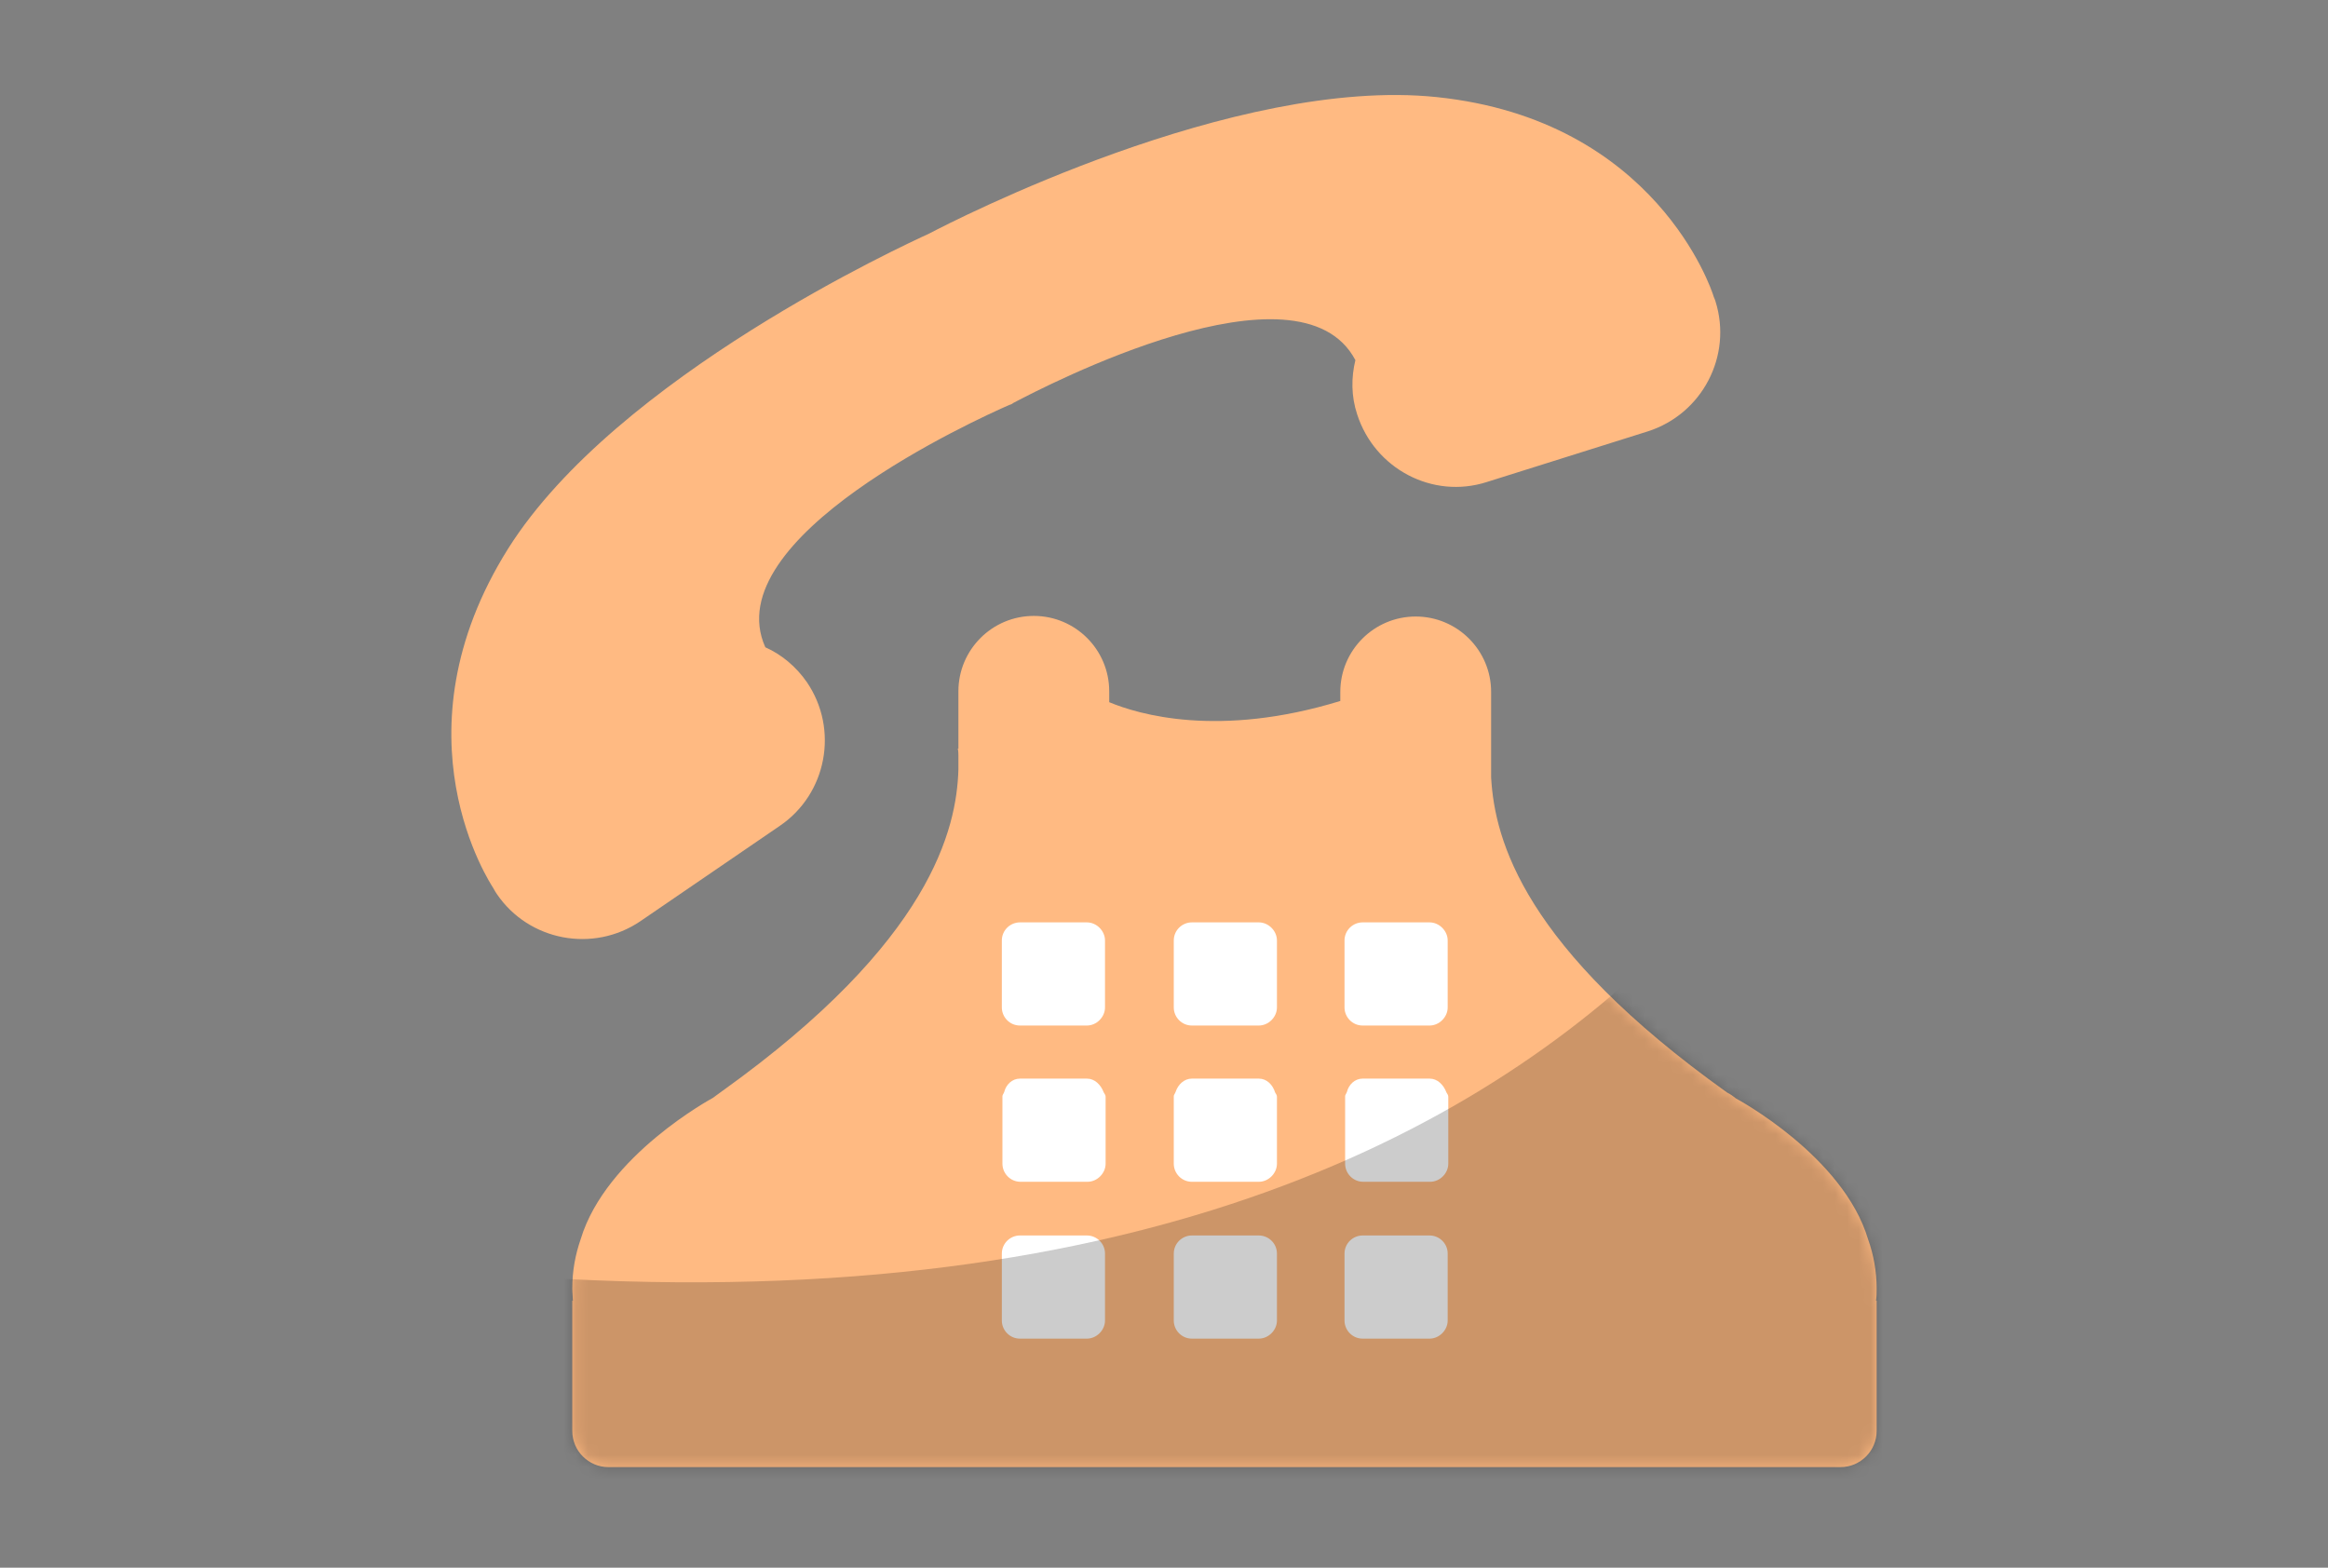
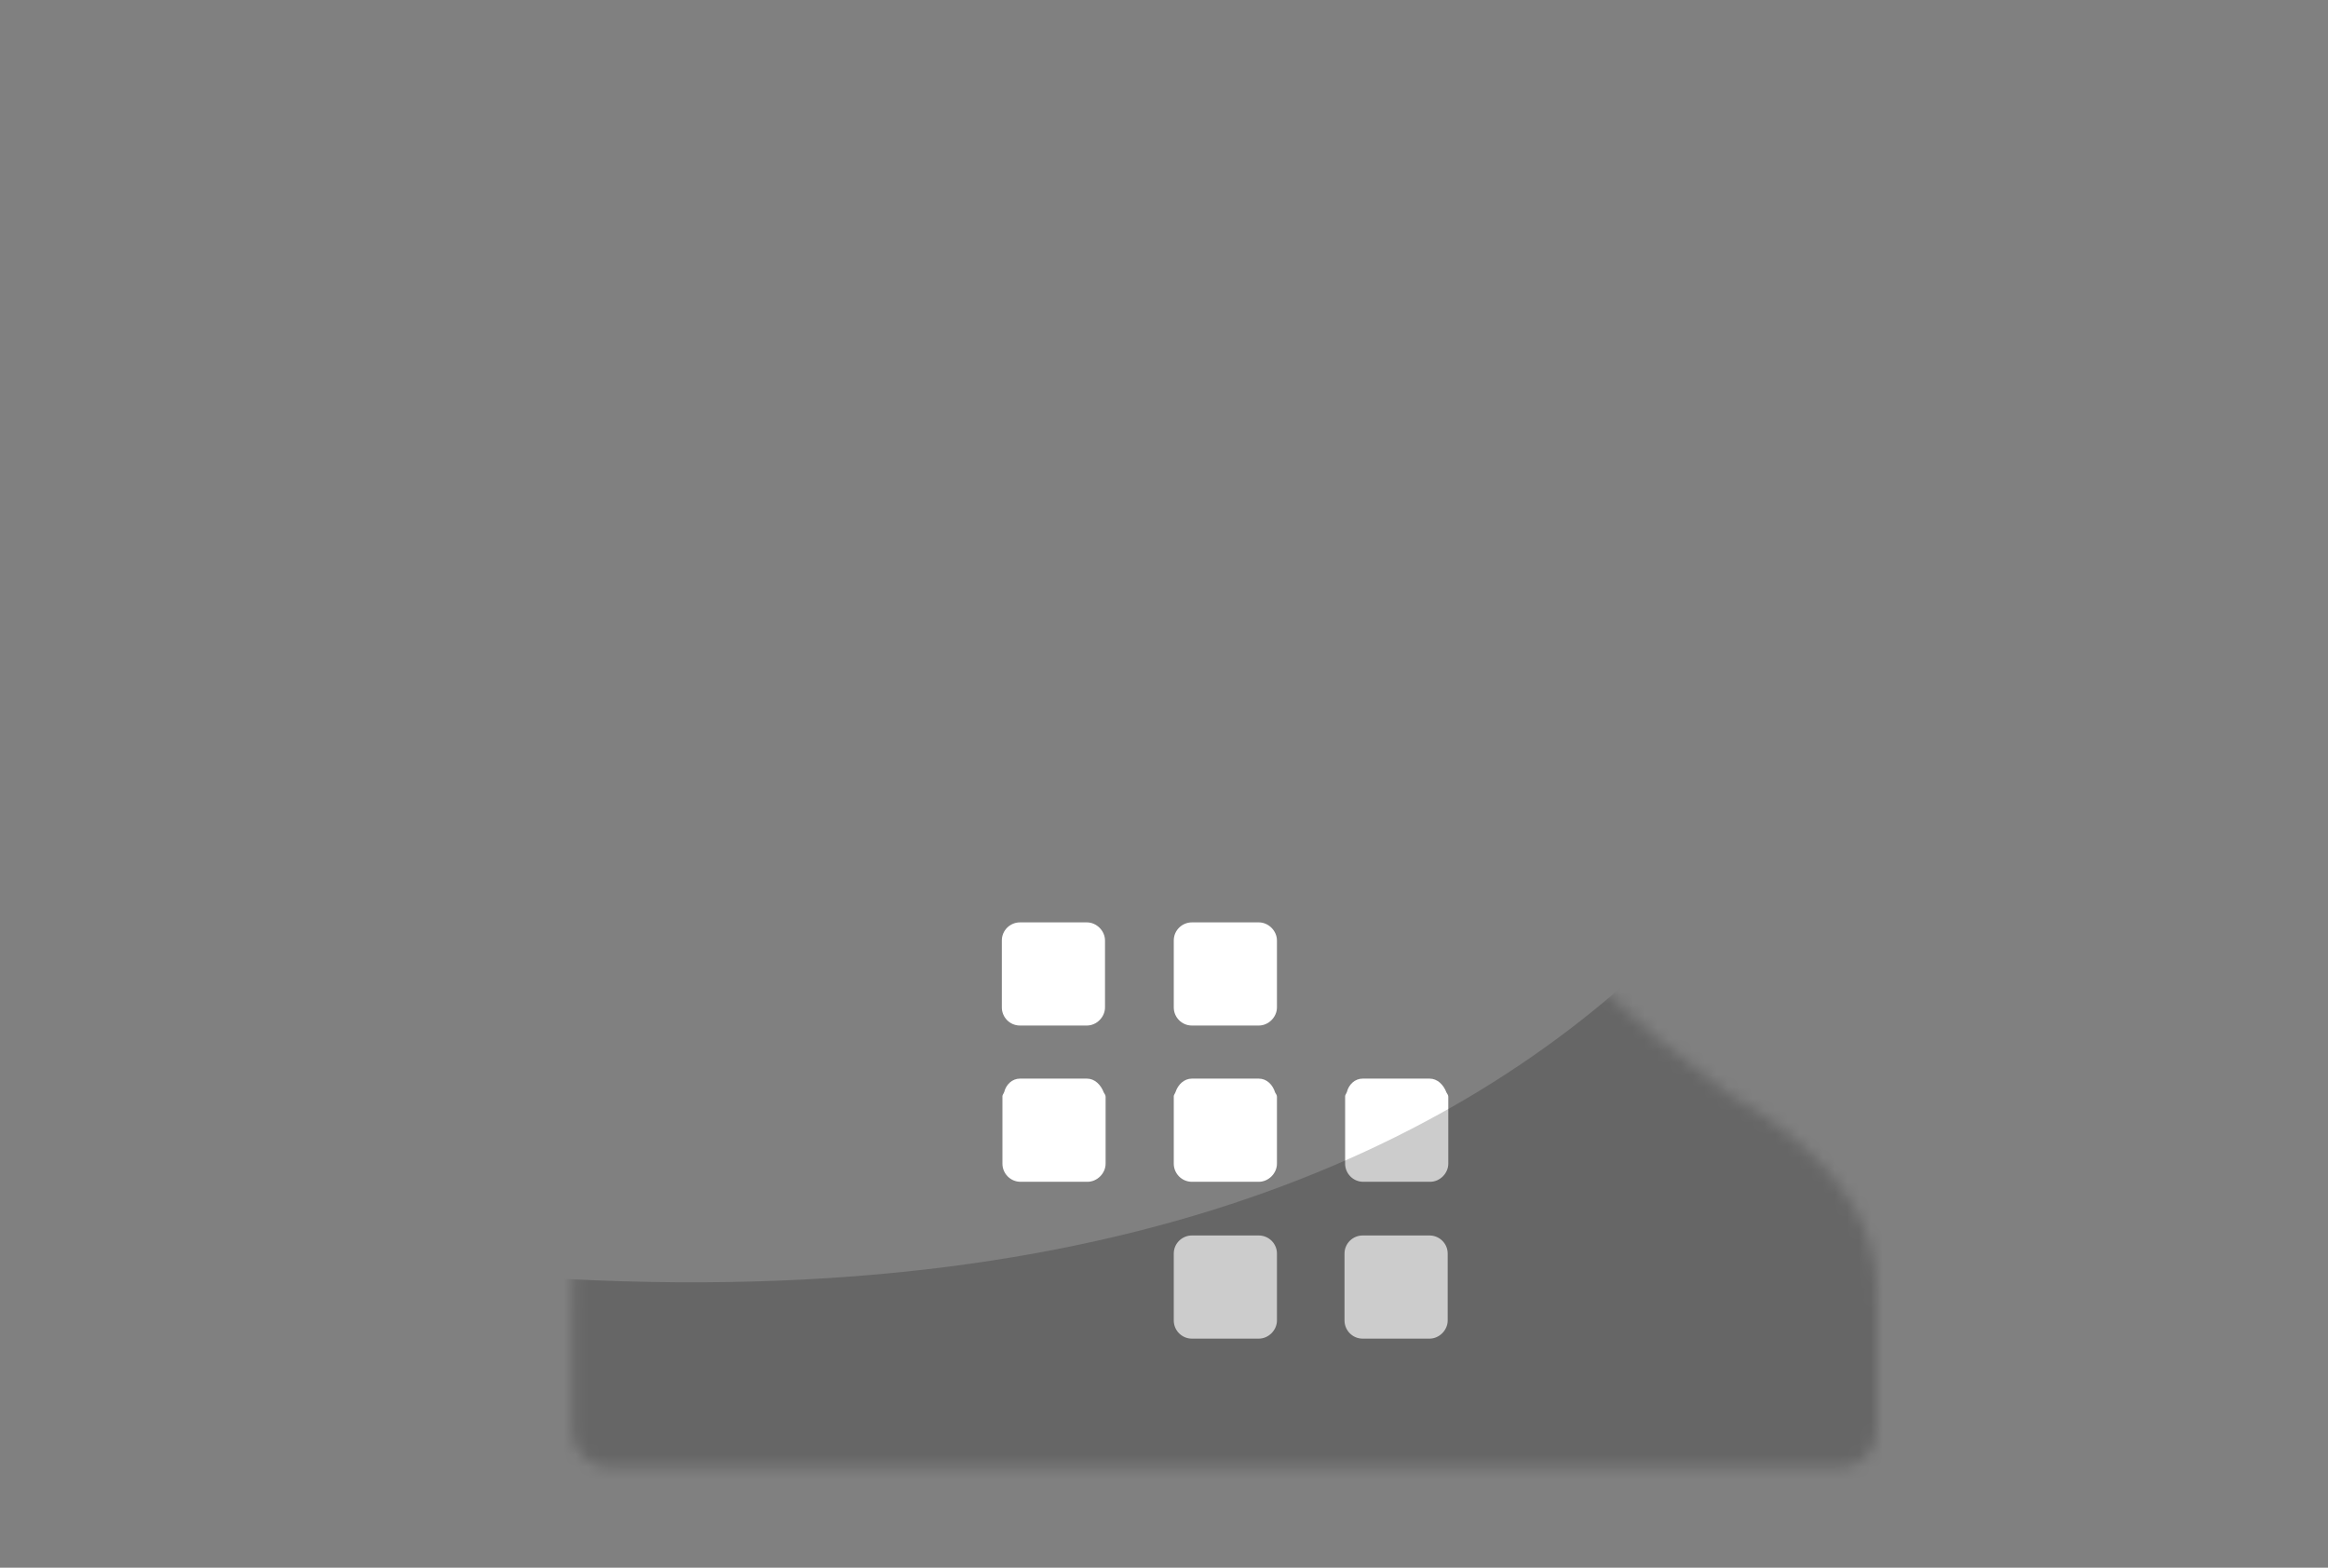
<svg xmlns="http://www.w3.org/2000/svg" width="196" height="132" viewBox="0 0 196 132" fill="none">
  <rect x="0" y="0" width="196" height="132" fill="#808080" stroke="none" />
-   <path d="M85.312 33.929C85.312 33.929 85.261 33.98 85.159 34.031C85.058 34.082 85.007 34.082 85.007 34.082C82.213 35.301 60.27 45.257 64.435 54.501C65.806 55.111 67.026 56.127 67.94 57.448C70.632 61.41 69.616 66.845 65.654 69.537L53.92 77.562C49.958 80.255 44.523 79.239 41.831 75.277C41.73 75.124 41.628 74.972 41.526 74.769C41.374 74.515 32.891 61.918 42.796 46.171C51.939 31.694 76.27 20.57 78.251 19.656C80.182 18.64 103.954 6.398 120.97 8.176C139.46 10.106 144.133 24.532 144.234 24.837C144.285 25.04 144.387 25.193 144.438 25.396C145.86 29.967 143.32 34.844 138.749 36.317L125.186 40.584C120.615 42.057 115.738 39.466 114.265 34.895C113.757 33.371 113.757 31.796 114.113 30.323C109.389 21.383 88.004 32.507 85.312 33.929ZM146.165 92.496C146.165 92.496 155.206 97.322 157.289 104.382C157.746 105.652 158 107.075 158 108.497C158 108.852 158 109.157 157.949 109.513H158V120.485C158 122.161 156.629 123.532 154.952 123.532H51.228C49.552 123.532 48.181 122.161 48.181 120.485V109.513H48.231C48.231 109.208 48.181 108.852 48.181 108.497C48.181 107.024 48.434 105.652 48.892 104.332C51.025 97.271 60.016 92.445 60.016 92.445C60.27 92.242 60.524 92.09 60.778 91.887C78.455 79.239 80.537 69.74 80.69 64.813V64.762V63.594C80.69 63.187 80.639 63.035 80.639 63.035H80.69V58.209C80.69 54.705 83.534 51.86 87.039 51.86C90.544 51.86 93.388 54.705 93.388 58.209V59.124C95.826 60.14 102.582 62.172 112.843 59.022V58.26C112.843 54.755 115.688 51.911 119.192 51.911C122.697 51.911 125.542 54.755 125.542 58.26V64.864C125.542 65.067 125.542 65.27 125.542 65.473C125.847 70.807 128.336 79.797 145.403 91.988C145.708 92.141 145.911 92.293 146.165 92.496Z" fill="#FFBA82" />
-   <path d="M91.509 104.027H85.871C85.058 104.027 84.347 104.688 84.347 105.551V111.189C84.347 112.002 85.007 112.713 85.871 112.713H91.509C92.322 112.713 93.033 112.002 93.033 111.189V105.551C93.033 104.688 92.322 104.027 91.509 104.027Z" fill="white" />
  <path d="M105.985 104.027H100.347C99.534 104.027 98.823 104.688 98.823 105.551V111.189C98.823 112.002 99.484 112.713 100.347 112.713H105.985C106.798 112.713 107.509 112.002 107.509 111.189V105.551C107.509 104.688 106.798 104.027 105.985 104.027Z" fill="white" />
  <path d="M120.36 104.027H114.722C113.909 104.027 113.198 104.688 113.198 105.551V111.189C113.198 112.002 113.859 112.713 114.722 112.713H120.36C121.173 112.713 121.884 112.002 121.884 111.189V105.551C121.884 104.688 121.173 104.027 120.36 104.027Z" fill="white" />
-   <path d="M120.36 77.664H114.722C113.909 77.664 113.198 78.324 113.198 79.188V84.826C113.198 85.639 113.859 86.35 114.722 86.35H120.36C121.173 86.35 121.884 85.639 121.884 84.826V79.188C121.884 78.375 121.173 77.664 120.36 77.664Z" fill="white" />
  <path d="M120.36 90.82H114.722C114.062 90.82 113.554 91.328 113.401 91.938C113.351 92.09 113.249 92.192 113.249 92.293V97.983C113.249 98.795 113.909 99.506 114.773 99.506H120.411C121.224 99.506 121.935 98.795 121.935 97.983V92.344C121.935 92.192 121.833 92.09 121.783 91.989C121.529 91.328 121.021 90.82 120.36 90.82Z" fill="white" />
  <path d="M91.509 90.82H85.871C85.21 90.82 84.702 91.328 84.55 91.938C84.499 92.09 84.397 92.192 84.397 92.293V97.983C84.397 98.795 85.058 99.506 85.921 99.506H91.56C92.372 99.506 93.084 98.795 93.084 97.983V92.344C93.084 92.192 92.982 92.09 92.931 91.989C92.677 91.328 92.169 90.82 91.509 90.82Z" fill="white" />
  <path d="M105.985 90.82H100.347C99.687 90.82 99.179 91.328 98.976 91.938C98.925 92.09 98.823 92.192 98.823 92.293V97.983C98.823 98.795 99.484 99.506 100.347 99.506H105.985C106.798 99.506 107.509 98.795 107.509 97.983V92.344C107.509 92.192 107.408 92.09 107.357 91.989C107.154 91.328 106.646 90.82 105.985 90.82Z" fill="white" />
  <path d="M105.985 77.664H100.347C99.534 77.664 98.823 78.324 98.823 79.188V84.826C98.823 85.639 99.484 86.35 100.347 86.35H105.985C106.798 86.35 107.509 85.639 107.509 84.826V79.188C107.509 78.375 106.798 77.664 105.985 77.664Z" fill="white" />
  <path d="M91.509 77.664H85.871C85.058 77.664 84.347 78.324 84.347 79.188V84.826C84.347 85.639 85.007 86.35 85.871 86.35H91.509C92.322 86.35 93.033 85.639 93.033 84.826V79.188C93.033 78.375 92.322 77.664 91.509 77.664Z" fill="white" />
  <g style="mix-blend-mode:overlay" opacity="0.2">
    <mask id="mask0" mask-type="alpha" maskUnits="userSpaceOnUse" x="38" y="8" width="120" height="116">
      <path d="M85.312 33.929C85.312 33.929 85.261 33.98 85.159 34.031C85.058 34.082 85.007 34.082 85.007 34.082C82.213 35.301 60.27 45.257 64.435 54.501C65.806 55.111 67.026 56.127 67.94 57.448C70.632 61.41 69.616 66.845 65.654 69.537L53.92 77.562C49.958 80.255 44.523 79.239 41.831 75.277C41.73 75.124 41.628 74.972 41.526 74.769C41.374 74.515 32.891 61.918 42.796 46.171C51.939 31.694 76.27 20.57 78.251 19.656C80.182 18.64 103.954 6.398 120.97 8.176C139.46 10.106 144.133 24.532 144.234 24.837C144.285 25.04 144.387 25.193 144.438 25.396C145.86 29.967 143.32 34.844 138.749 36.317L125.186 40.584C120.615 42.057 115.738 39.466 114.265 34.895C113.757 33.371 113.757 31.796 114.113 30.323C109.389 21.383 88.004 32.507 85.312 33.929ZM146.165 92.496C146.165 92.496 155.206 97.322 157.289 104.382C157.746 105.652 158 107.075 158 108.497C158 108.852 158 109.157 157.949 109.513H158V120.485C158 122.161 156.629 123.532 154.952 123.532H51.228C49.552 123.532 48.181 122.161 48.181 120.485V109.513H48.231C48.231 109.208 48.181 108.852 48.181 108.497C48.181 107.024 48.434 105.652 48.892 104.332C51.025 97.271 60.016 92.445 60.016 92.445C60.27 92.242 60.524 92.09 60.778 91.887C78.455 79.239 80.537 69.74 80.69 64.813V64.762V63.594C80.69 63.187 80.639 63.035 80.639 63.035H80.69V58.209C80.69 54.705 83.534 51.86 87.039 51.86C90.544 51.86 93.388 54.705 93.388 58.209V59.124C95.826 60.14 102.582 62.172 112.843 59.022V58.26C112.843 54.755 115.688 51.911 119.192 51.911C122.697 51.911 125.542 54.755 125.542 58.26V64.864C125.542 65.067 125.542 65.27 125.542 65.473C125.847 70.807 128.336 79.797 145.403 91.988C145.708 92.141 145.911 92.293 146.165 92.496Z" fill="#3D3D3E" />
      <path d="M91.509 104.027H85.871C85.058 104.027 84.347 104.688 84.347 105.551V111.189C84.347 112.002 85.007 112.713 85.871 112.713H91.509C92.322 112.713 93.033 112.002 93.033 111.189V105.551C93.033 104.688 92.322 104.027 91.509 104.027Z" fill="white" />
      <path d="M105.985 104.027H100.347C99.534 104.027 98.823 104.688 98.823 105.551V111.189C98.823 112.002 99.484 112.713 100.347 112.713H105.985C106.798 112.713 107.509 112.002 107.509 111.189V105.551C107.509 104.688 106.798 104.027 105.985 104.027Z" fill="white" />
      <path d="M120.36 104.027H114.722C113.909 104.027 113.198 104.688 113.198 105.551V111.189C113.198 112.002 113.859 112.713 114.722 112.713H120.36C121.173 112.713 121.884 112.002 121.884 111.189V105.551C121.884 104.688 121.173 104.027 120.36 104.027Z" fill="white" />
      <path d="M120.36 77.664H114.722C113.909 77.664 113.198 78.324 113.198 79.188V84.826C113.198 85.639 113.859 86.35 114.722 86.35H120.36C121.173 86.35 121.884 85.639 121.884 84.826V79.188C121.884 78.375 121.173 77.664 120.36 77.664Z" fill="white" />
      <path d="M120.36 90.82H114.722C114.062 90.82 113.554 91.328 113.401 91.938C113.351 92.09 113.249 92.192 113.249 92.293V97.983C113.249 98.795 113.909 99.506 114.773 99.506H120.411C121.224 99.506 121.935 98.795 121.935 97.983V92.344C121.935 92.192 121.833 92.09 121.783 91.989C121.529 91.328 121.021 90.82 120.36 90.82Z" fill="white" />
      <path d="M91.509 90.82H85.871C85.21 90.82 84.702 91.328 84.55 91.938C84.499 92.09 84.397 92.192 84.397 92.293V97.983C84.397 98.795 85.058 99.506 85.921 99.506H91.56C92.372 99.506 93.084 98.795 93.084 97.983V92.344C93.084 92.192 92.982 92.09 92.931 91.989C92.677 91.328 92.169 90.82 91.509 90.82Z" fill="white" />
-       <path d="M105.985 90.82H100.347C99.687 90.82 99.179 91.328 98.976 91.938C98.925 92.09 98.823 92.192 98.823 92.293V97.983C98.823 98.795 99.484 99.506 100.347 99.506H105.985C106.798 99.506 107.509 98.795 107.509 97.983V92.344C107.509 92.192 107.408 92.09 107.357 91.989C107.154 91.328 106.646 90.82 105.985 90.82Z" fill="white" />
      <path d="M105.985 77.664H100.347C99.534 77.664 98.823 78.324 98.823 79.188V84.826C98.823 85.639 99.484 86.35 100.347 86.35H105.985C106.798 86.35 107.509 85.639 107.509 84.826V79.188C107.509 78.375 106.798 77.664 105.985 77.664Z" fill="white" />
      <path d="M91.509 77.664H85.871C85.058 77.664 84.347 78.324 84.347 79.188V84.826C84.347 85.639 85.007 86.35 85.871 86.35H91.509C92.322 86.35 93.033 85.639 93.033 84.826V79.188C93.033 78.375 92.322 77.664 91.509 77.664Z" fill="white" />
    </mask>
    <g mask="url(#mask0)">
      <path d="M38 106.98C144.808 117.045 159.907 47.145 159.907 47.145V125.433H38V106.98Z" fill="black" />
    </g>
  </g>
</svg>